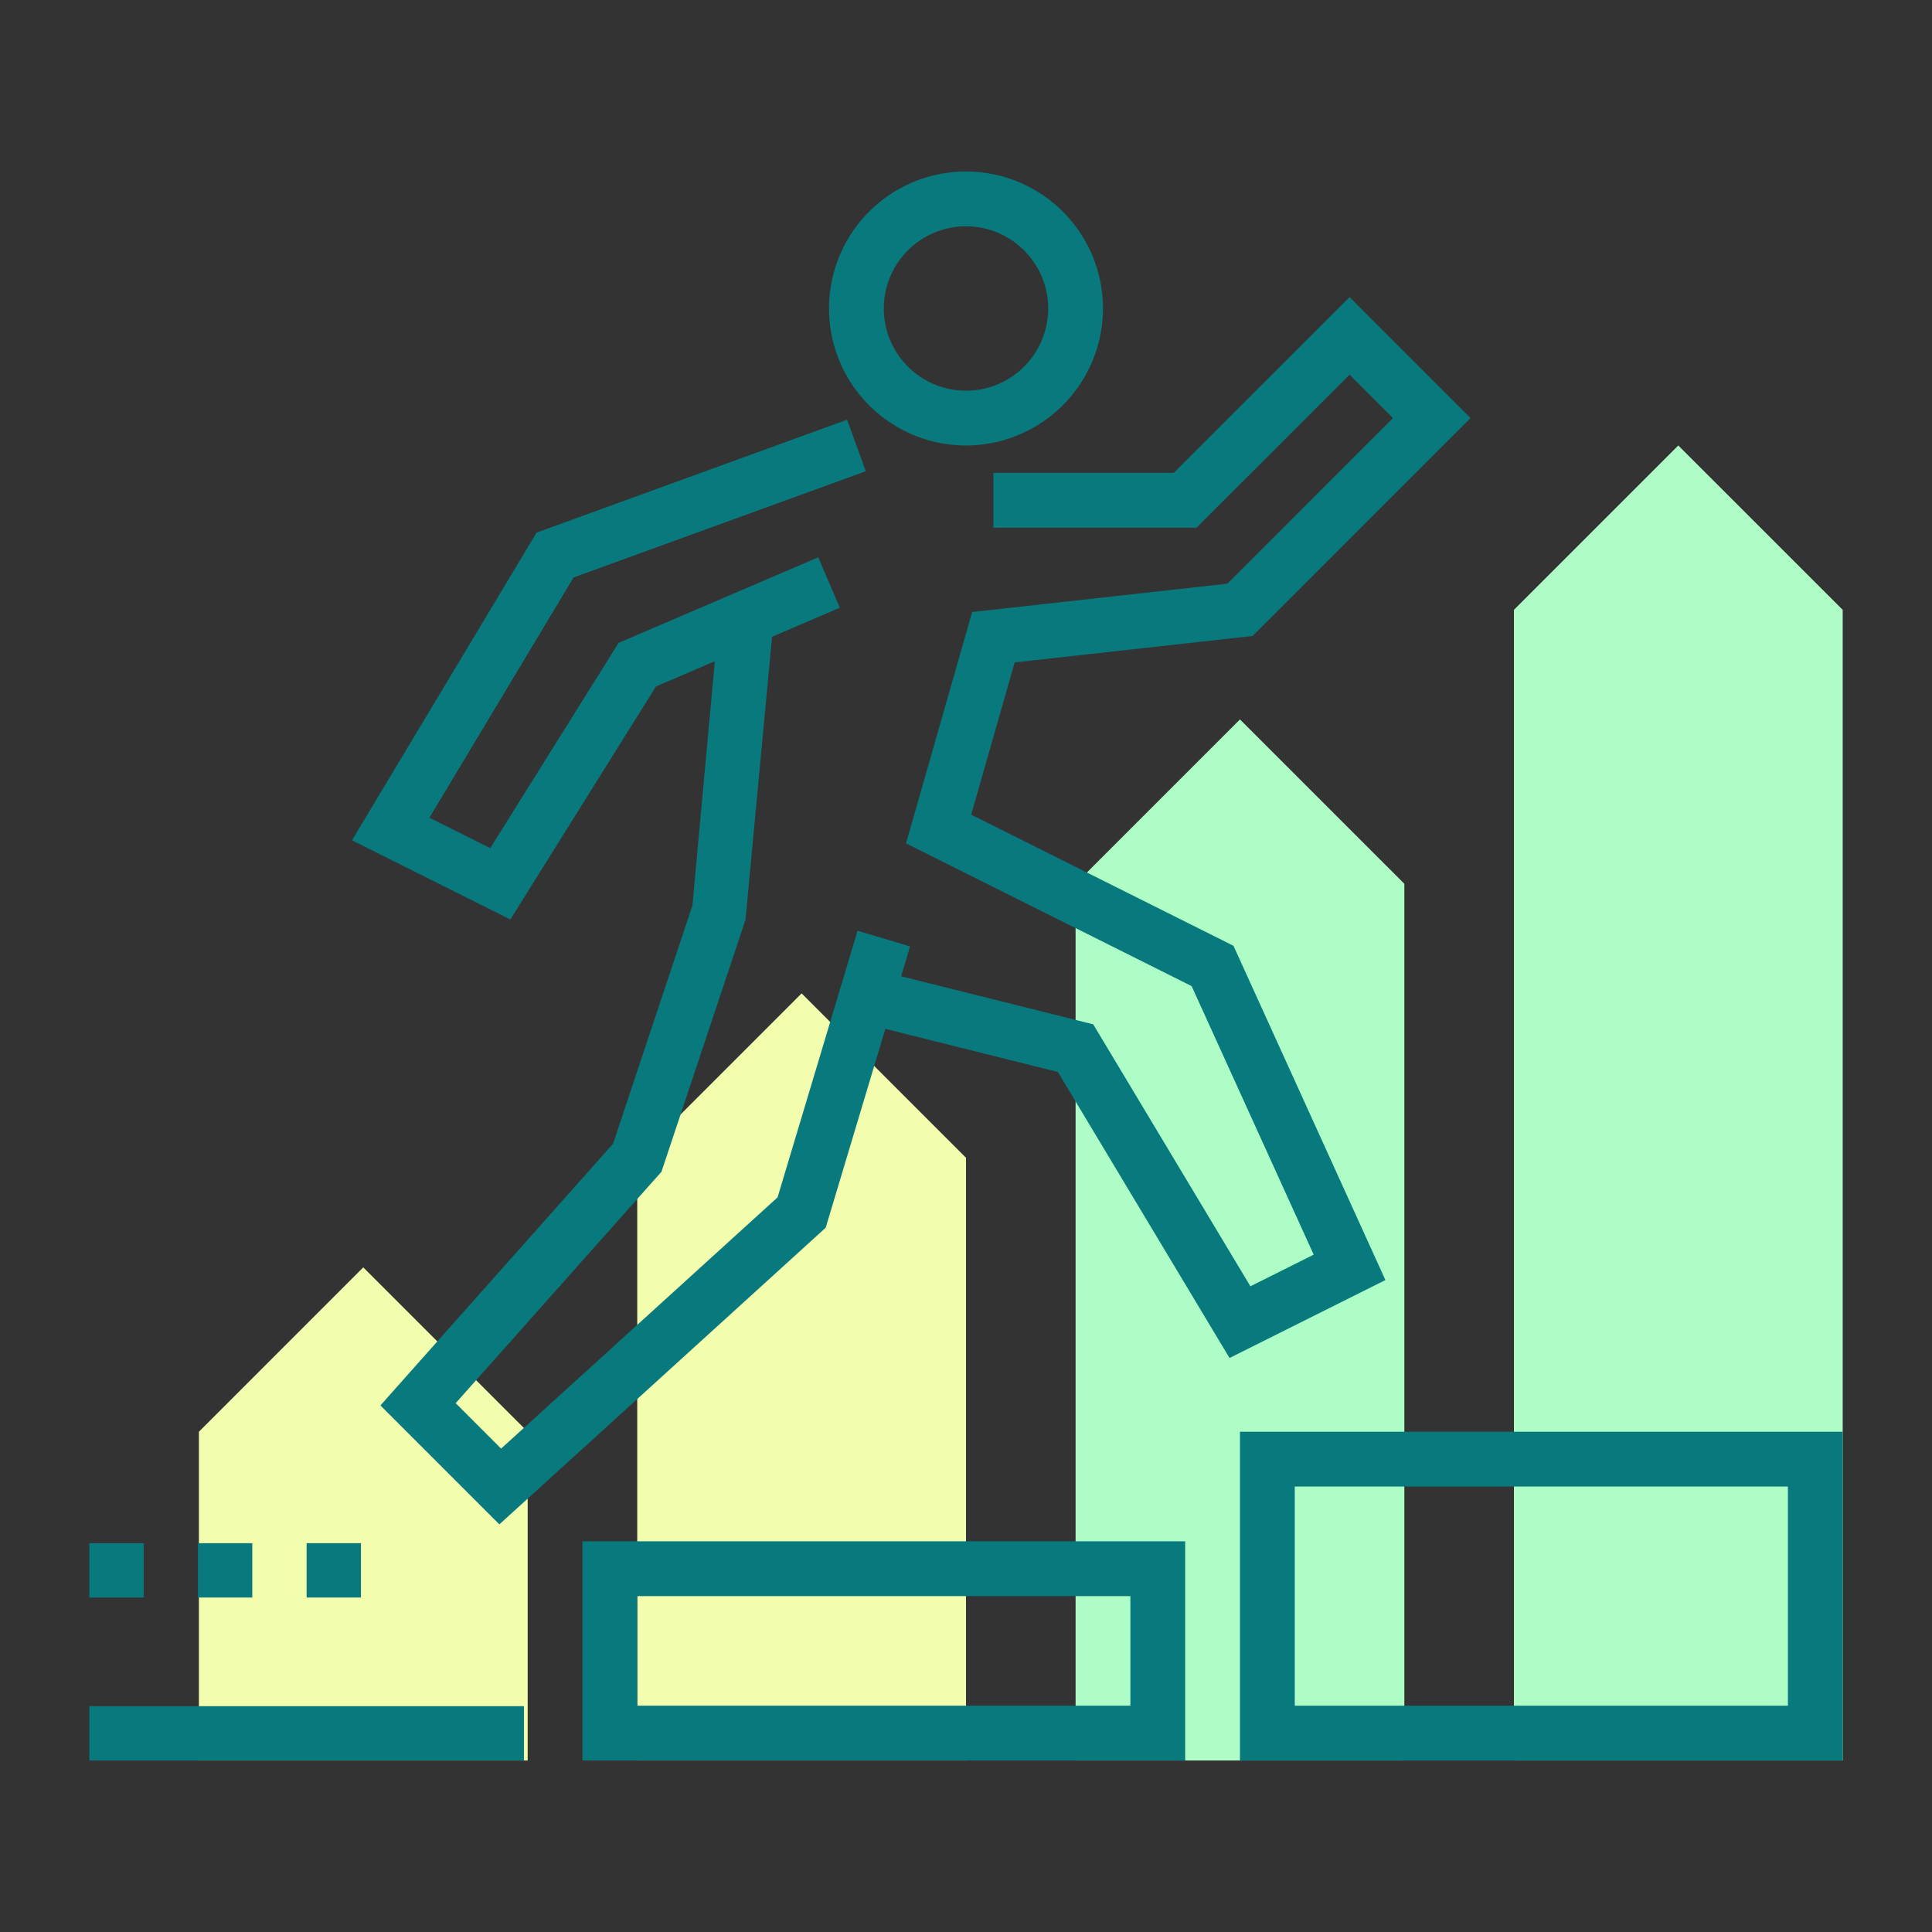
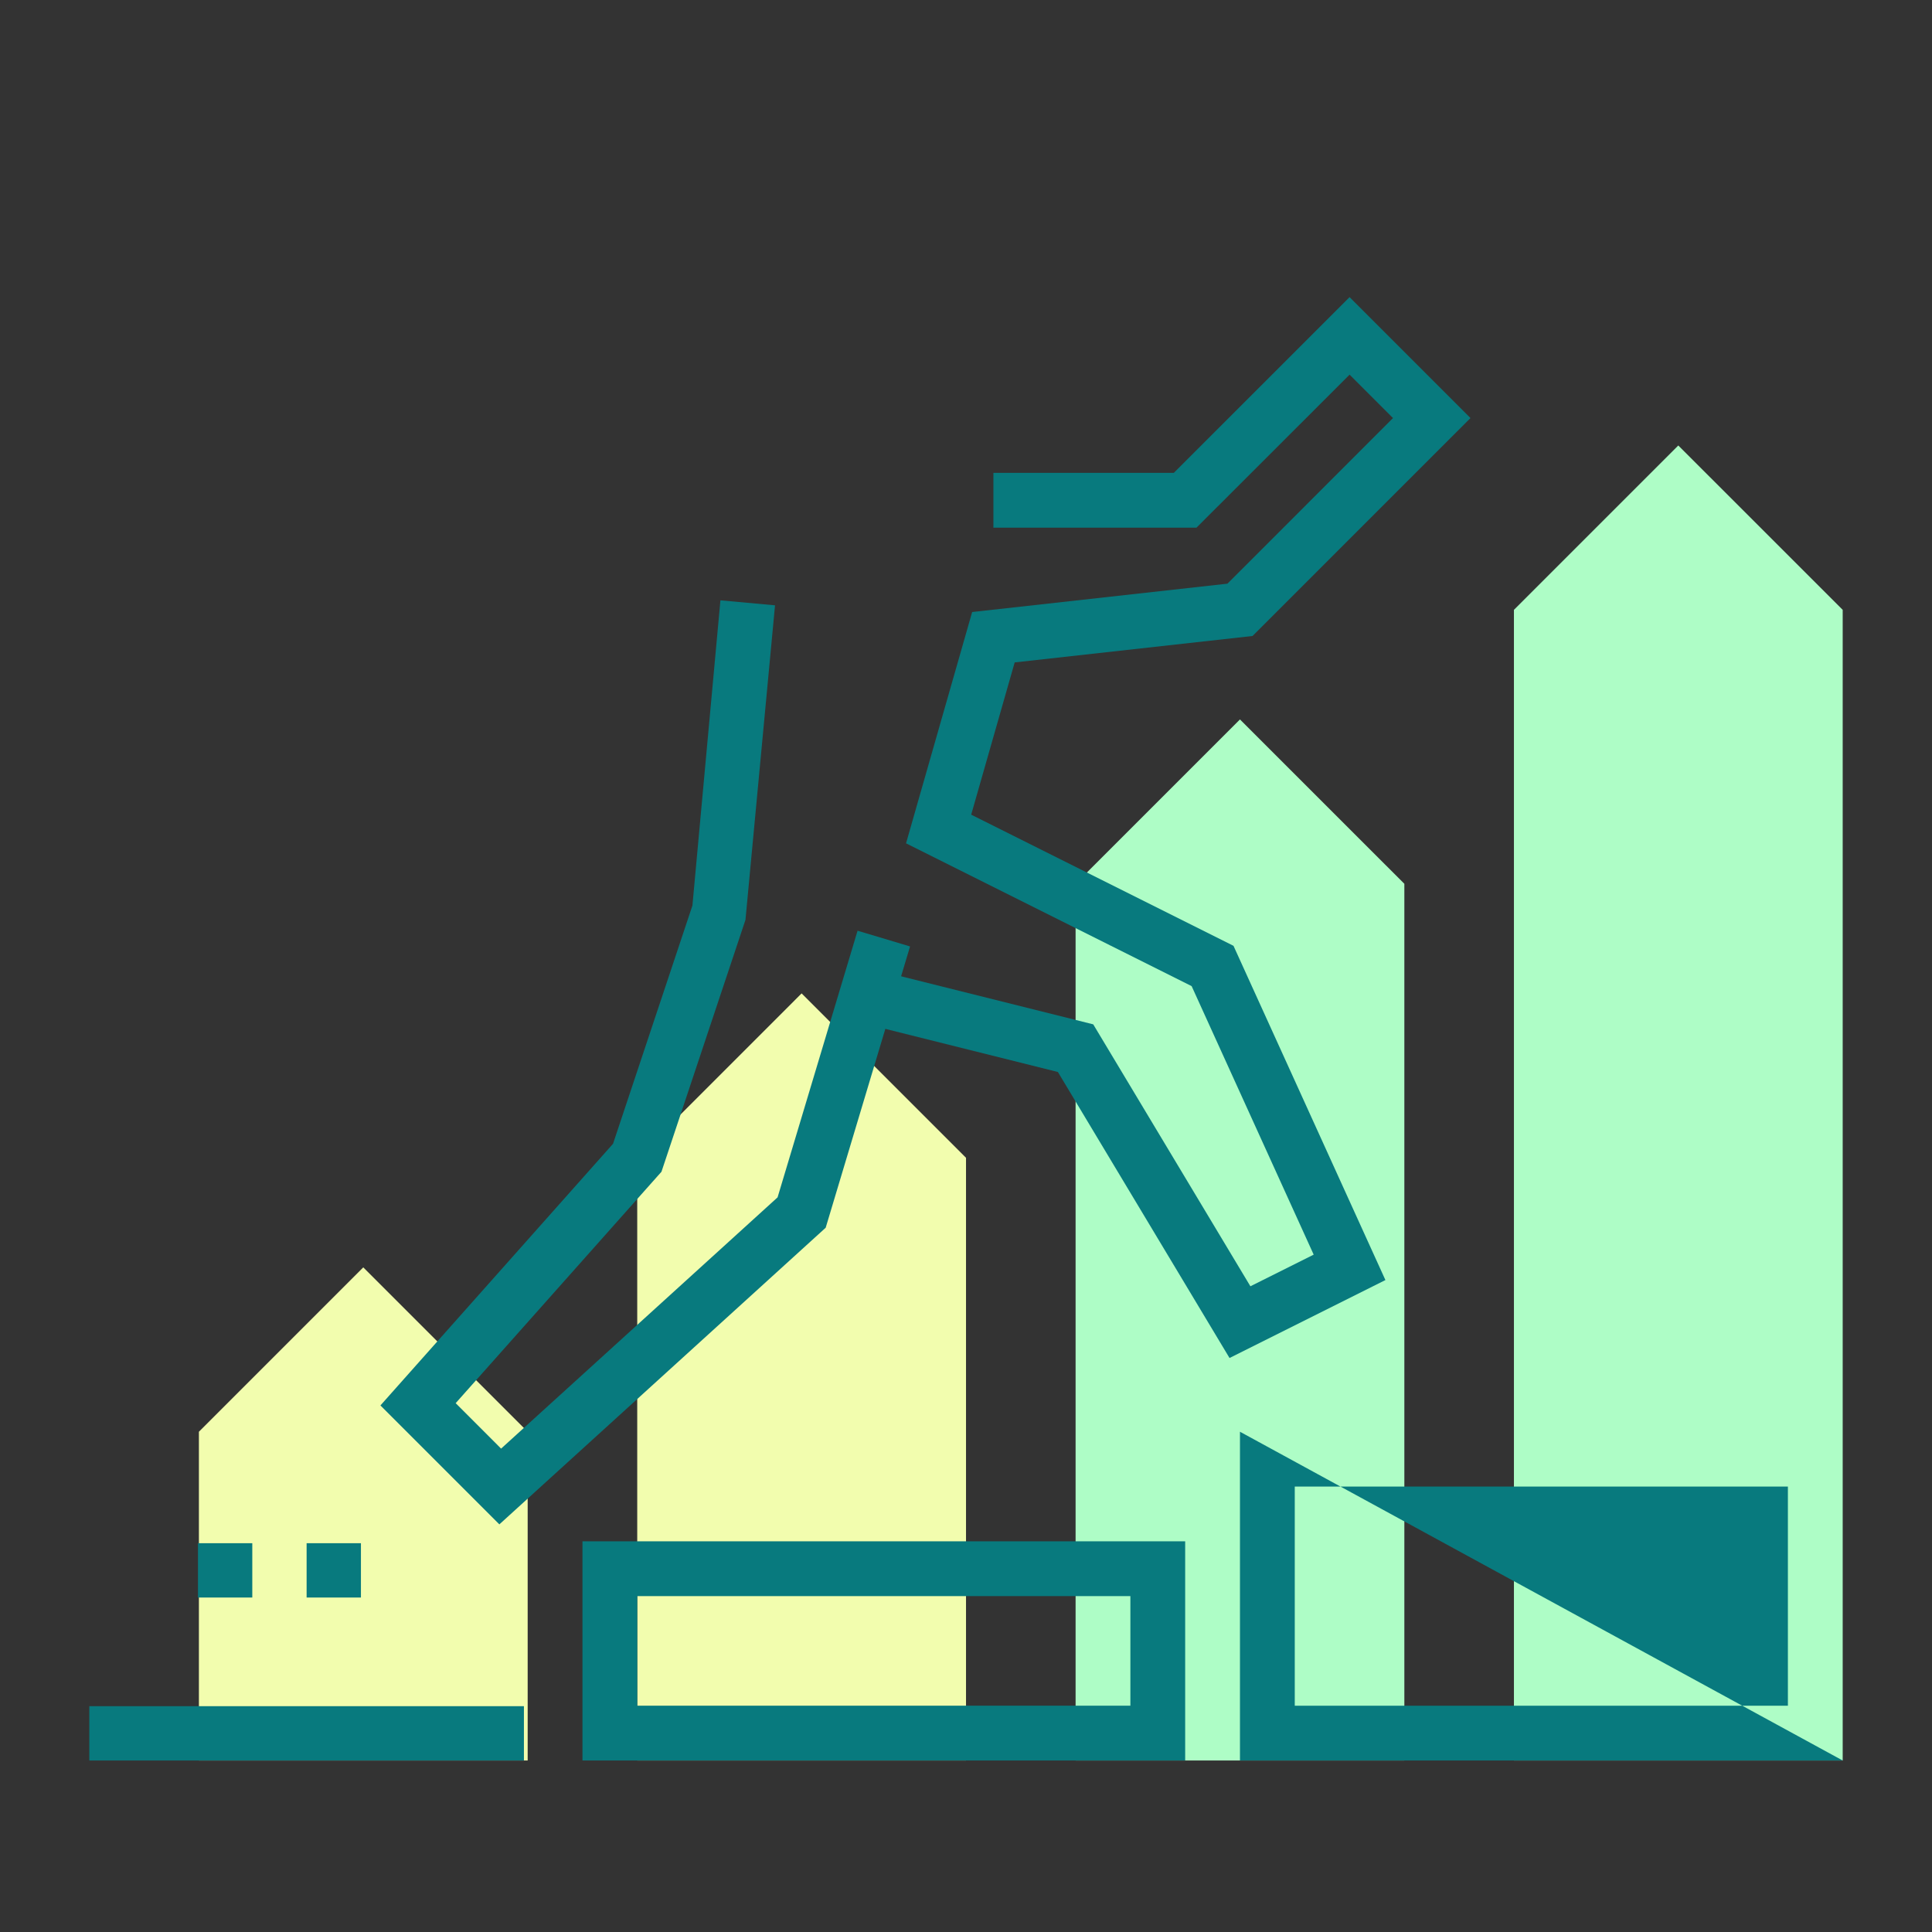
<svg xmlns="http://www.w3.org/2000/svg" width="138" height="138" viewBox="0 0 138 138">
  <rect x="0" y="0" width="138" height="138" fill="#333333" stroke="none" />
  <defs>
    <clipPath id="clip-icon-work-experience">
      <rect width="138" height="138" />
    </clipPath>
  </defs>
  <g id="icon-work-experience" clip-path="url(#clip-icon-work-experience)">
    <g id="icon-work-experience-2" data-name="icon-work-experience" transform="translate(6.38 12.25)">
      <path id="Path_454" data-name="Path 454" d="M4,51.742V75.224H27.484V51.742L15.741,40Z" transform="translate(3.827 38.276)" fill="#f2fdae" />
      <path id="Path_455" data-name="Path 455" d="M20,41.742V84.793H43.484V41.742L31.741,30Z" transform="translate(19.137 28.707)" fill="#f2fdae" />
      <path id="Path_456" data-name="Path 456" d="M36,31.74V94.36H59.483V31.74L47.741,20Z" transform="translate(34.448 19.138)" fill="#aefdc6" />
      <path id="Path_457" data-name="Path 457" d="M52,21.74v82.189H75.483V21.74L63.74,10Z" transform="translate(49.758 9.57)" fill="#aefdc6" />
      <g id="Group_235" data-name="Group 235">
        <g id="Group_242" data-name="Group 242">
-           <path id="Path_458" data-name="Path 458" d="M36.784,19.569a9.784,9.784,0,1,1,9.784-9.784,9.8,9.8,0,0,1-9.784,9.784m0-15.655a5.871,5.871,0,1,0,5.871,5.871,5.878,5.878,0,0,0-5.871-5.871" transform="translate(25.836)" fill="#087a7e" />
-           <path id="Path_459" data-name="Path 459" d="M20.9,44.756,9.587,39.1,22.773,17.125,44.95,9.06l1.339,3.679L25.414,20.328,15.117,37.49l4.346,2.172L28.63,25l14.262-6.111,1.542,3.6L31.3,28.113Z" transform="translate(9.174 8.67)" fill="#087a7e" />
          <path id="Path_460" data-name="Path 460" d="M54.883,80.362,42.625,59.934,27.757,56.218l.951-3.8,16.44,4.111,11.227,18.71,4.52-2.26L52.177,53.8l-20.4-10.2L36.5,27.078l18.234-2.025L66.56,13.223l-3.1-3.1L52.525,21.051H38.017V17.137H50.905L63.457,4.586l8.638,8.638L56.527,28.79l-16.99,1.888L36.43,41.553l18.737,9.368L66.018,74.795Z" transform="translate(26.56 4.388)" fill="#087a7e" />
          <path id="Path_461" data-name="Path 461" d="M19.121,81.657l-8.495-8.495L27.24,54.472l5.671-17.017,2-21.8,3.9.356L36.7,38.478l-6,17.992L16,73l3.245,3.246L38.993,58.3l5.714-19.046,3.749,1.123L42.43,60.468Z" transform="translate(10.168 14.976)" fill="#087a7e" />
          <rect id="Rectangle_393" data-name="Rectangle 393" width="31.043" height="3.88" transform="translate(0 109.62)" fill="#087a7e" />
-           <path id="Path_462" data-name="Path 462" d="M85.051,69.483H42V46H85.051ZM45.914,65.569H81.138V49.914H45.914Z" transform="translate(40.189 44.017)" fill="#087a7e" />
+           <path id="Path_462" data-name="Path 462" d="M85.051,69.483H42V46ZM45.914,65.569H81.138V49.914H45.914Z" transform="translate(40.189 44.017)" fill="#087a7e" />
          <path id="Path_463" data-name="Path 463" d="M61.051,65.655H18V50H61.051ZM21.914,61.741H57.138V53.914H21.914Z" transform="translate(17.224 47.844)" fill="#087a7e" />
          <rect id="Rectangle_394" data-name="Rectangle 394" width="3.88" height="3.88" transform="translate(15.521 97.979)" fill="#087a7e" />
          <rect id="Rectangle_395" data-name="Rectangle 395" width="3.88" height="3.88" transform="translate(7.761 97.979)" fill="#087a7e" />
-           <rect id="Rectangle_396" data-name="Rectangle 396" width="3.88" height="3.88" transform="translate(0 97.979)" fill="#087a7e" />
        </g>
      </g>
    </g>
  </g>
</svg>